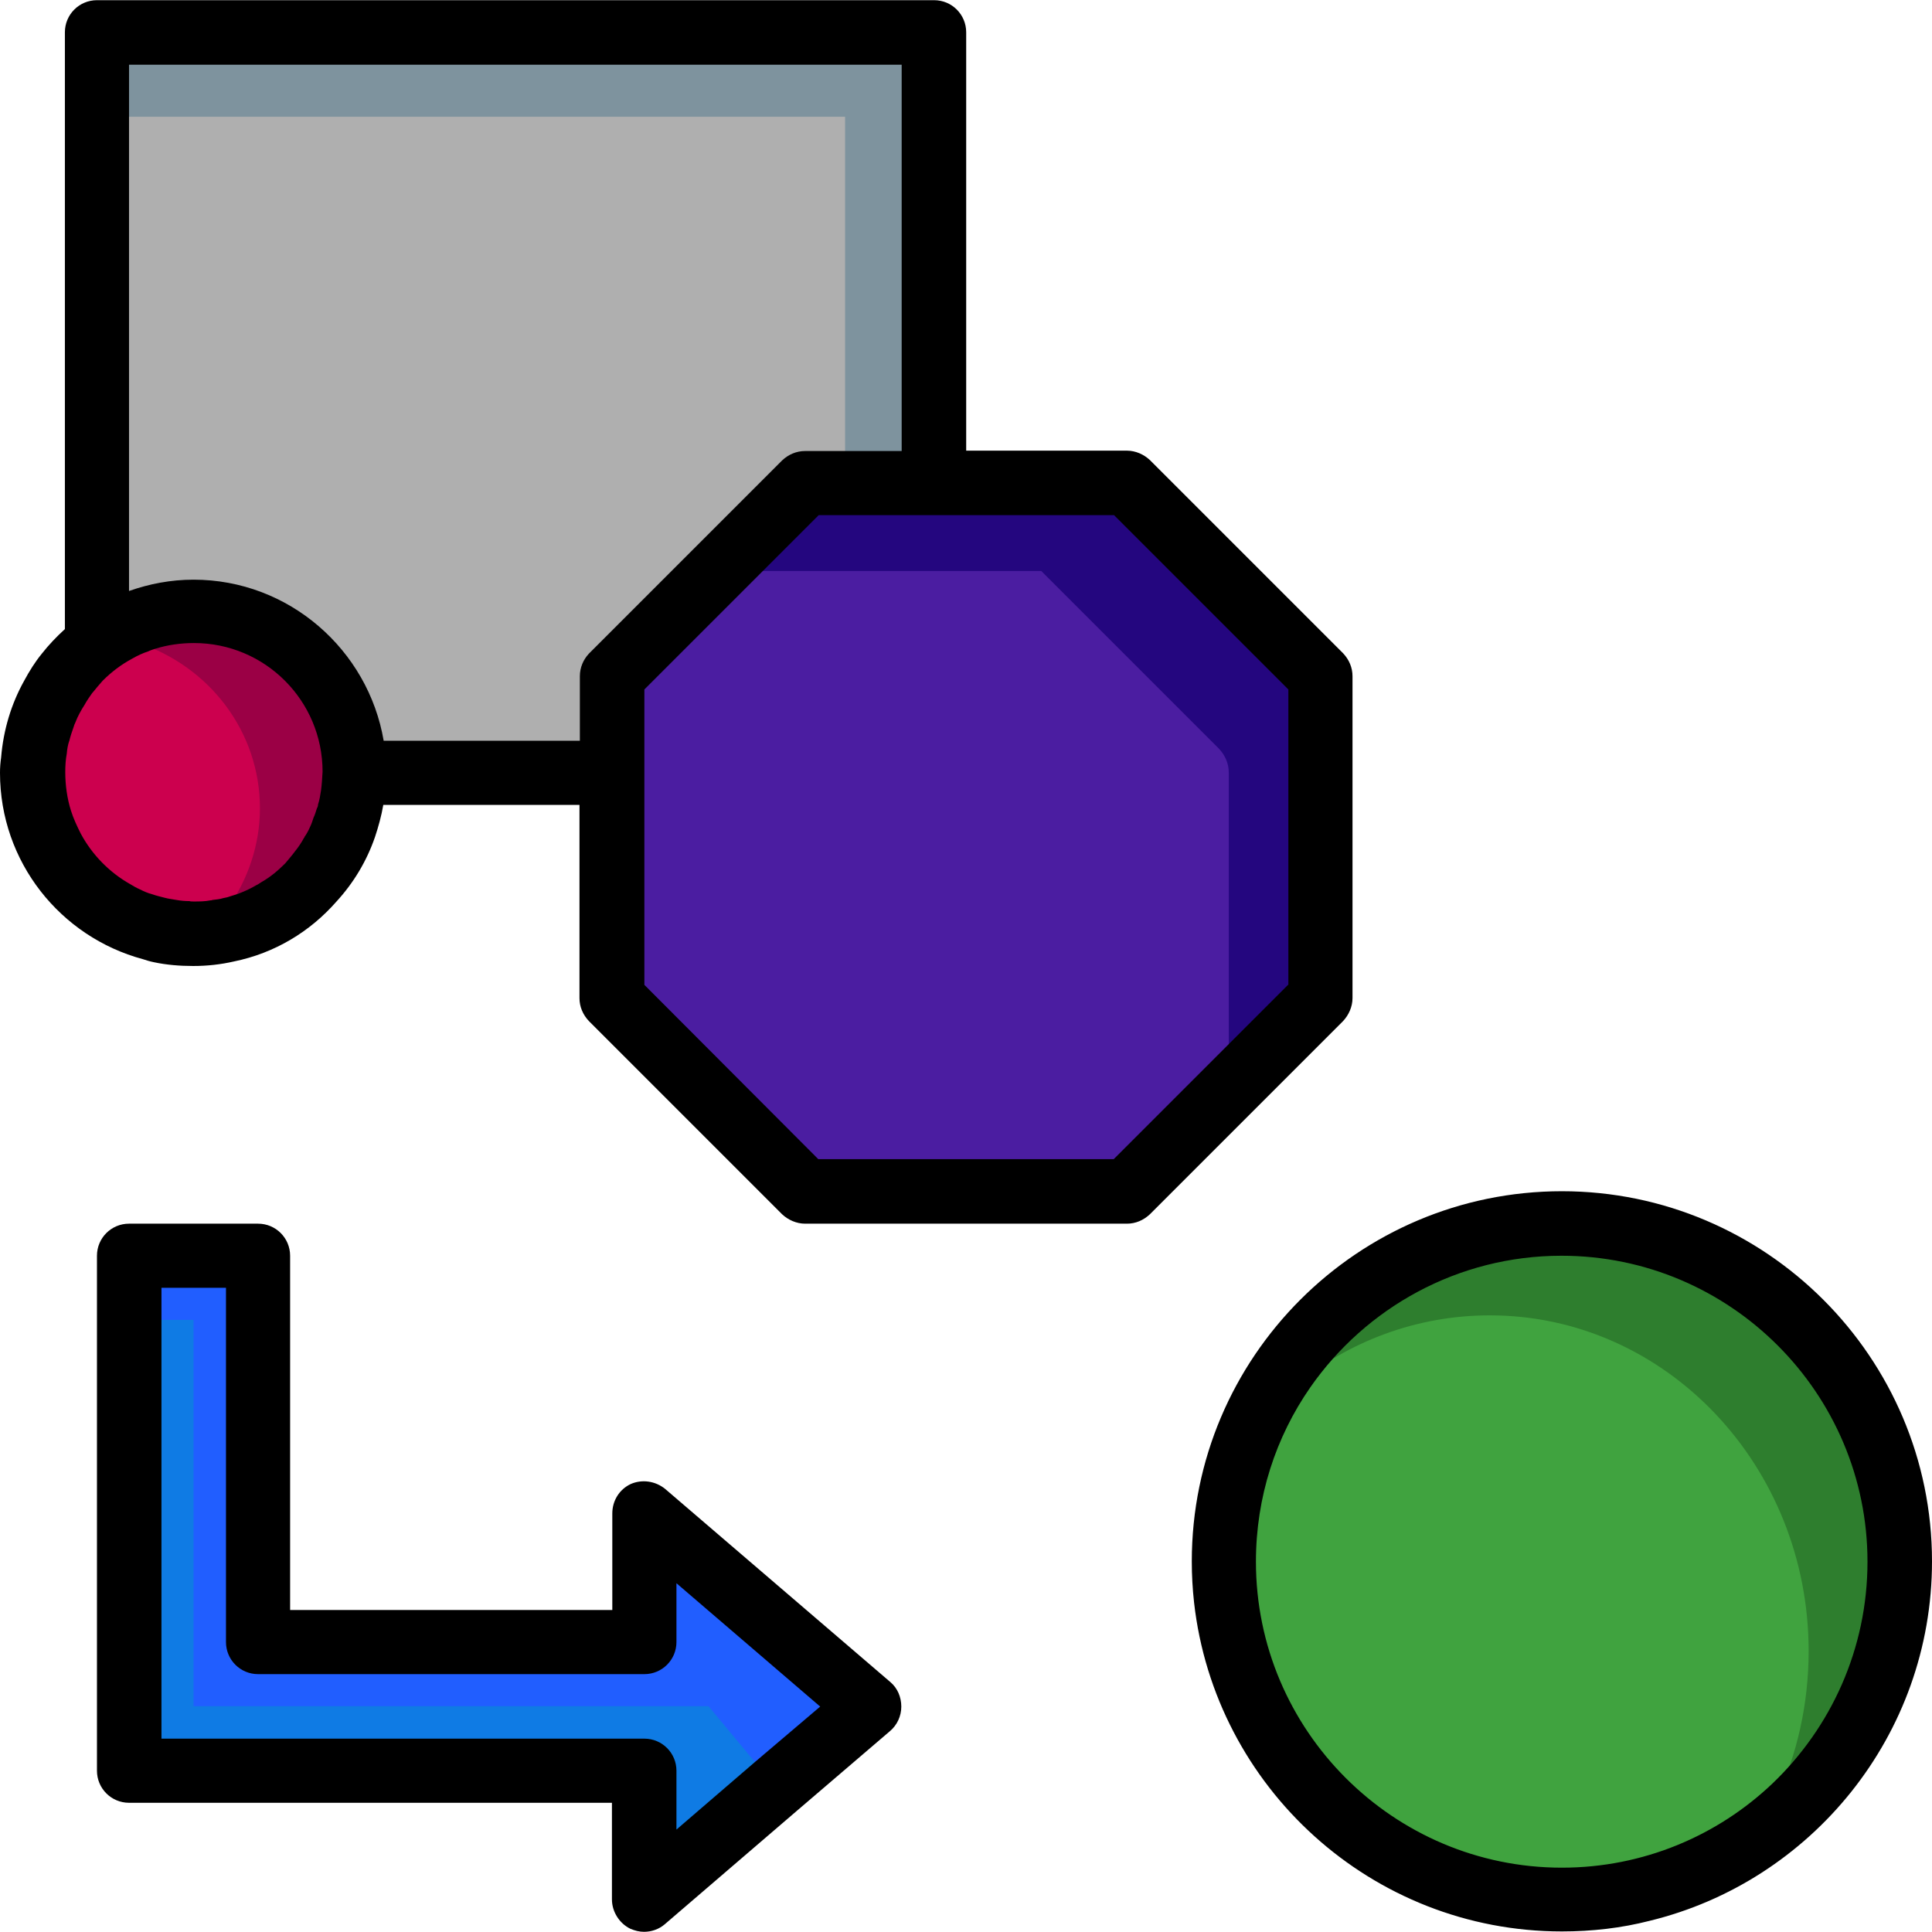
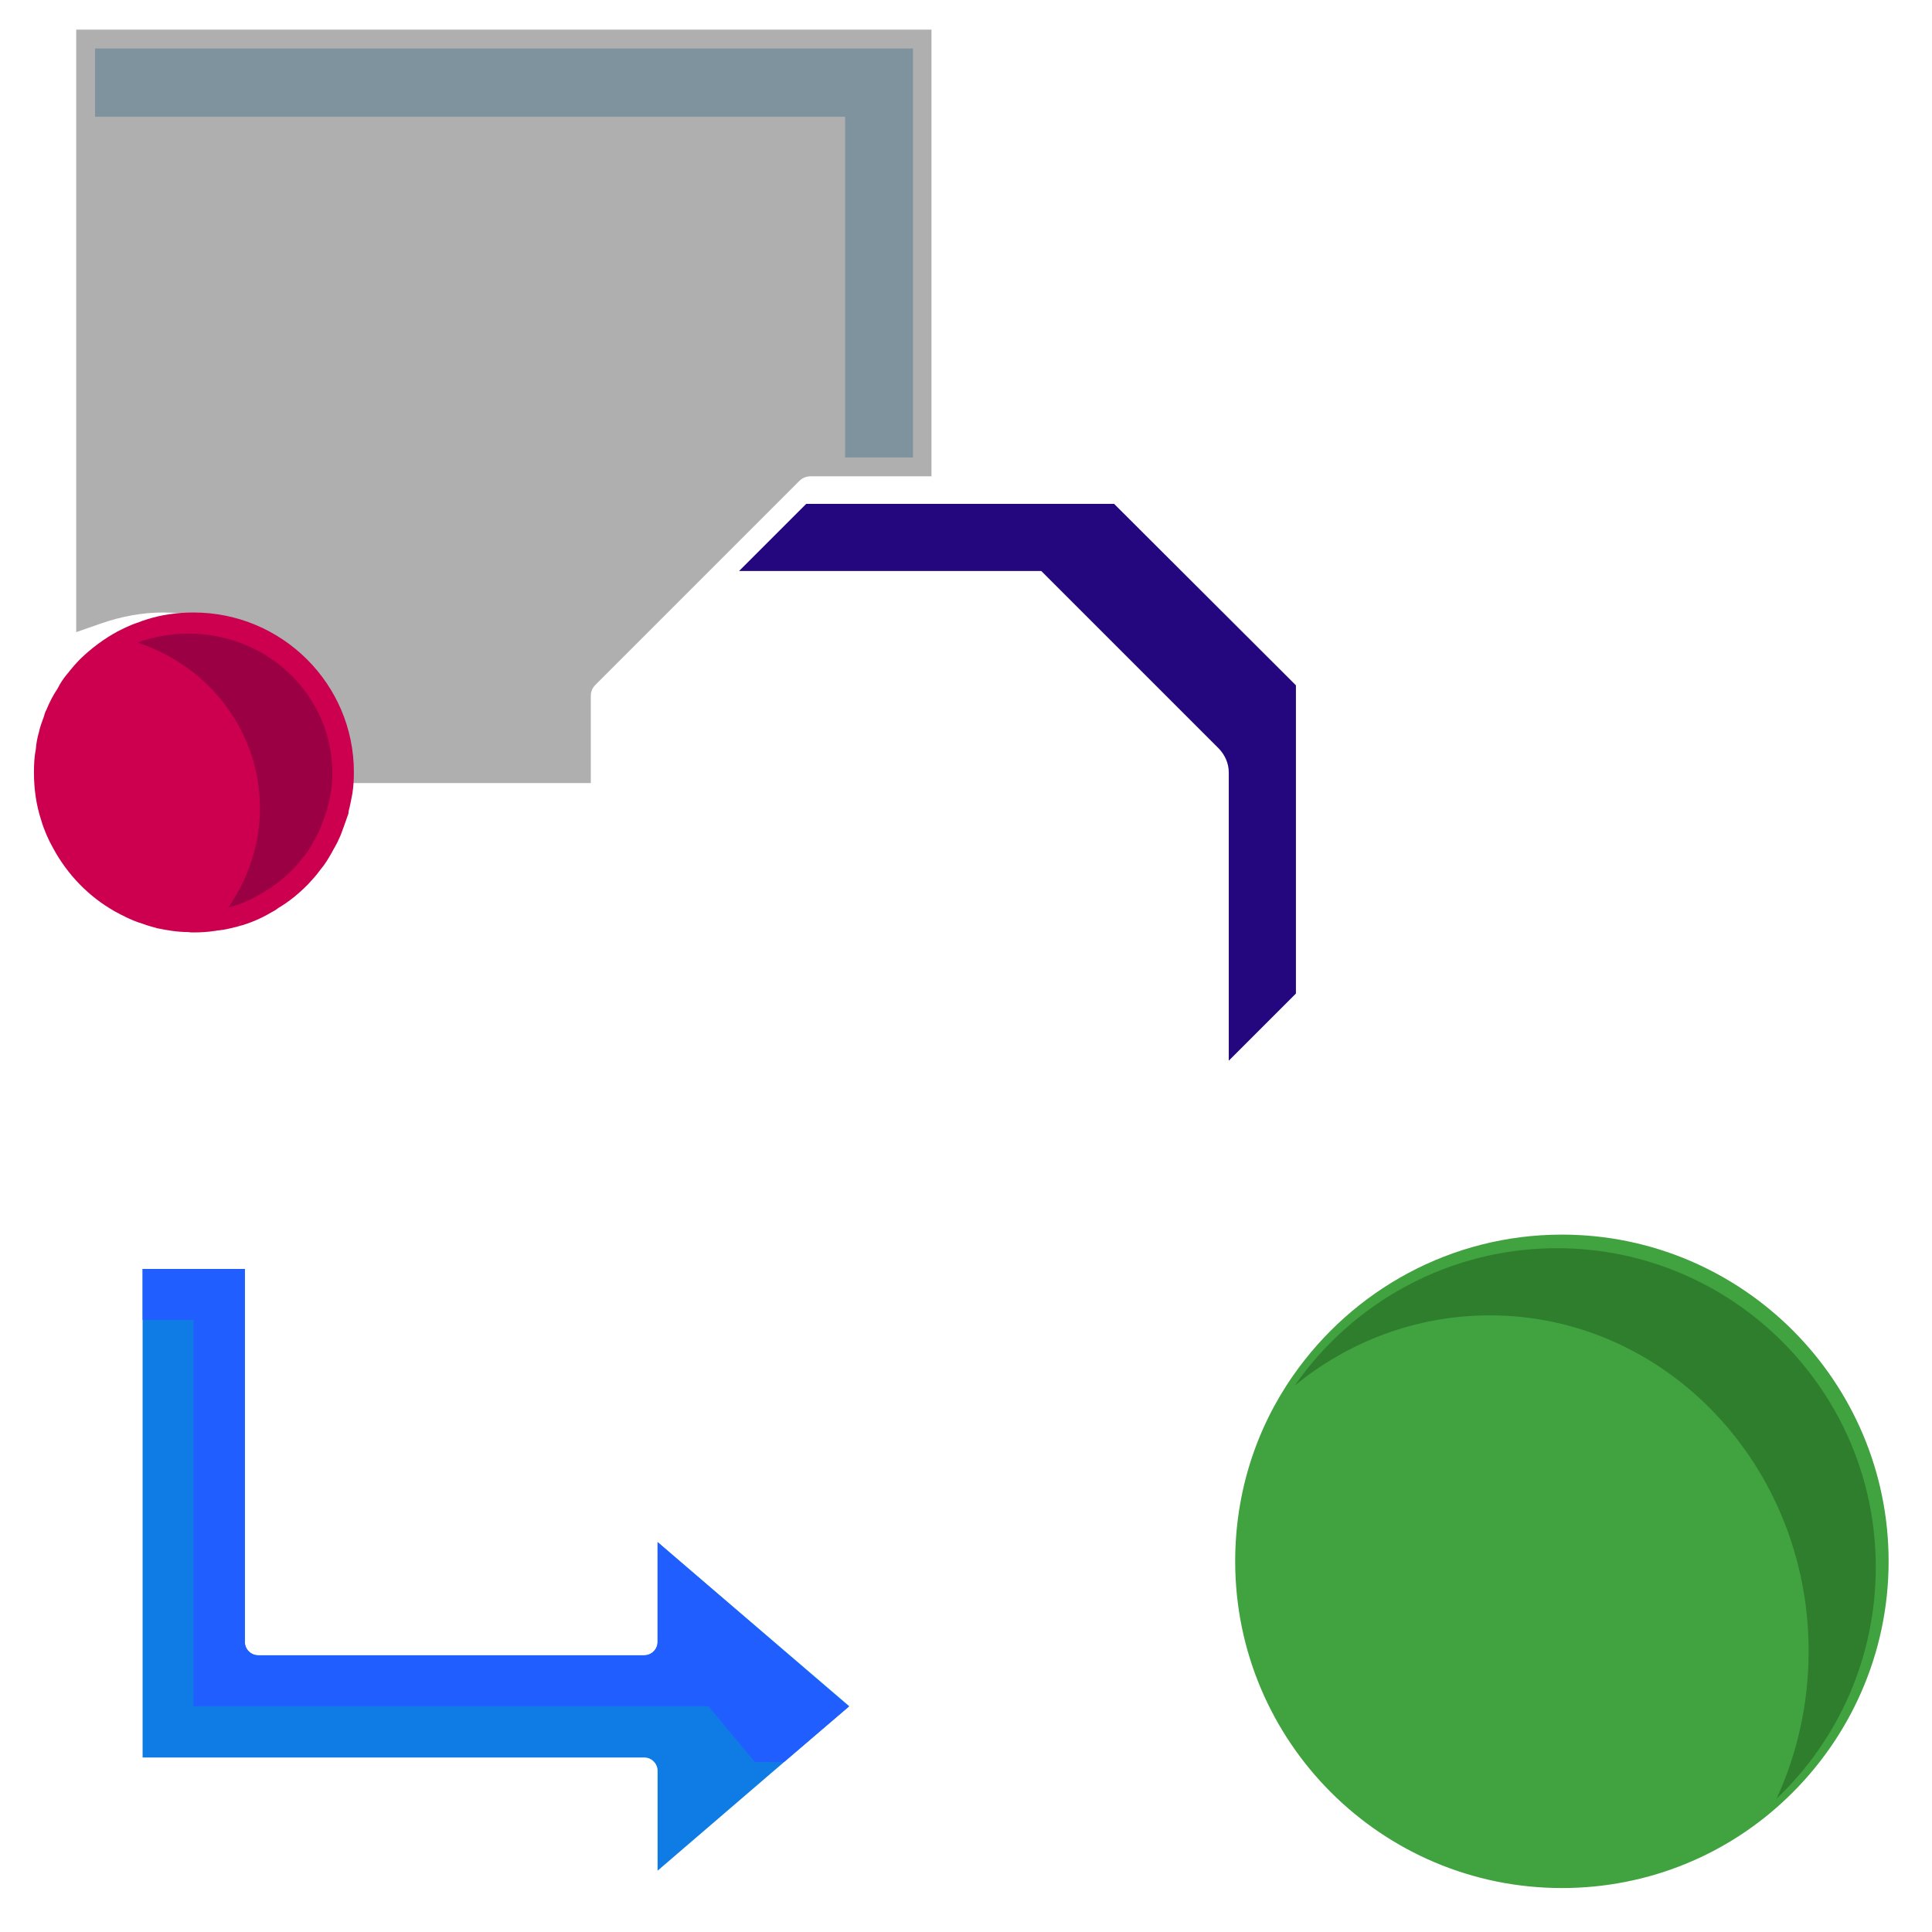
<svg xmlns="http://www.w3.org/2000/svg" height="800px" width="800px" version="1.1" id="Layer_1" viewBox="0 0 512.1 512.1" xml:space="preserve">
  <path style="fill:#0F7BE4;" d="M174.3,408.75v26.5c0,1.9-1.6,3.5-3.5,3.5H68.4c-1.9,0-3.5-1.6-3.5-3.5v-98.9H37.8v129.5h133  c1.9,0,3.5,1.6,3.5,3.5v26.5l29.1-25l21.7-18.6L174.3,408.75z" />
  <path style="fill:#215EFF;" d="M174.3,408.75v26.5c0,1.9-1.6,3.5-3.5,3.5H68.4c-1.9,0-3.5-1.6-3.5-3.5v-98.9H37.8v13.5h13.5v102.4  h136.5l12.3,14.8l0,0h7.7l17.2-14.7L174.3,408.75z" />
  <path style="fill:#AFAFAF;" d="M20.2,7.85v159.7l6.6-2.3c5.5-1.9,11-2.9,16.4-2.9c24,0,44.4,17.2,48.5,41l0.7,4.2h64.2v-23.1  c0-1.1,0.4-2.1,1.2-2.9l54.1-54.1c0.8-0.8,1.9-1.2,2.9-1.2h32.1V7.85H20.2z" />
  <polygon style="fill:#7E939E;" points="242,12.85 242,121.25 224,121.25 224,30.95 25.2,30.95 25.2,12.85 " />
-   <polygon style="fill:#4B1DA1;" points="298.2,130.25 219.4,130.25 214,130.25 195.7,148.55 164.4,179.85 164.4,263.95 214,313.55   298.2,313.55 329.4,282.35 347.8,263.95 347.8,179.85 " />
  <path style="fill:#24067F;" d="M295.3,133.55h-76.4h-5.2l-17.8,17.8H276l47.1,47.1c1.6,1.7,2.6,3.9,2.6,6.3v76.4l17.8-17.8v-81.7  L295.3,133.55z" />
  <path style="fill:#CC004E;" d="M51.3,162.35c-4.4,0-8.6,0.6-12.6,1.9c-0.7,0.2-1.5,0.5-2.2,0.8h-0.1c-1.8,0.6-3.6,1.5-5.2,2.3  c-3.7,2-7,4.5-9.9,7.3c-1.2,1.2-2.3,2.5-3.4,3.9c-0.1,0-0.1,0.1-0.1,0.1c-1,1.2-1.8,2.4-2.5,3.8c-1.2,1.8-2.2,3.7-3,5.7  c-0.3,0.5-0.5,1.1-0.6,1.6c-0.5,1.4-1.1,2.9-1.4,4.4c-0.4,1.4-0.7,2.9-0.8,4.4c-0.4,2-0.5,4-0.5,6.2c0,4.4,0.6,8.6,1.9,12.6  c0.8,2.7,1.9,5.2,3.2,7.5c3.8,7,9.4,12.8,16.3,16.7c1.1,0.6,2.2,1.2,3.3,1.7c1.3,0.6,2.7,1.2,4.1,1.6c1.3,0.5,2.5,0.8,3.9,1.2  c1.4,0.3,2.7,0.5,4,0.7c1.4,0.2,2.9,0.3,4.2,0.3c0.4,0.1,1,0.1,1.4,0.1c1.9,0,3.7-0.1,5.6-0.4c0.2,0,0.4,0,0.6-0.1  c1.2-0.1,2.4-0.3,3.6-0.6c0.7-0.2,1.4-0.3,2-0.5c0.5-0.8,1.1-1.6,1.6-2.5c-0.5,0.8-1,1.7-1.6,2.5c3.1-0.8,6.1-2.1,8.8-3.7  c0.6-0.3,1.3-0.7,1.9-1.2c2.9-1.7,5.4-3.8,7.8-6.2c1.2-1.3,2.3-2.5,3.3-3.9c1.2-1.4,2.1-2.9,3-4.5c0,0,0.2-0.1,0.1-0.2  c0.6-1.1,1.3-2.2,1.8-3.4c0.5-1,0.8-1.9,1.2-3c0.4-1,0.7-2,1.1-3.1c0.2-0.4,0.3-0.8,0.3-1.3c0.4-1.5,0.7-3.1,1-4.7  c0.3-1.9,0.4-3.8,0.4-5.7C93.8,181.35,74.8,162.35,51.3,162.35z" />
  <path style="fill:#9B0045;" d="M88.1,204.95c0,1.7-0.1,3.3-0.4,5c-0.2,1.4-0.5,2.8-0.9,4.1c0,0.4-0.1,0.7-0.3,1.1  c-0.3,0.9-0.6,1.9-1,2.7c-0.3,0.9-0.6,1.8-1,2.6c-0.5,1-1,2-1.6,3c0.1,0.1-0.1,0.2-0.1,0.2c-0.8,1.4-1.6,2.7-2.7,3.9  c-0.9,1.2-1.9,2.3-3,3.4c-2.1,2-4.4,3.9-7,5.4c-0.6,0.4-1.1,0.7-1.7,1c-2.5,1.4-5.1,2.5-7.9,3.2c5.2-7.5,8.4-16.6,8.4-26.3  c0-20.4-13.5-37.7-32.4-43.9c0.7-0.3,1.3-0.6,2-0.7c3.6-1.1,7.4-1.7,11.3-1.7C71.1,167.85,88.1,184.45,88.1,204.95z" />
  <path style="fill:#40A33F;" d="M414,327.25c-29.5,0-55.5,14.8-71.2,37.3c-9.8,14-15.4,31-15.4,49.3c0,47.8,38.8,86.6,86.6,86.6  c23.1,0,44.1-9,59.6-23.8c16.6-15.8,27-38.1,27-62.8C500.6,366.15,461.8,327.25,414,327.25z" />
  <path style="fill:#2E7E2E;" d="M470.9,476.75c5.4-11.7,8.5-25,8.5-39.1c0-49.1-37.8-89-84.5-89c-19.4,0-37.4,6.9-51.7,18.6  c15.3-22,40.8-36.4,69.5-36.4c46.6,0,84.5,37.9,84.5,84.5C497.2,439.55,487.1,461.35,470.9,476.75z" />
-   <path d="M356,173.15l-19.5-19.5l-31.7-31.7c-1.6-1.5-3.8-2.5-6.1-2.5h-42.6V8.55c0-4.7-3.8-8.5-8.5-8.5H25.7c-4.7,0-8.5,3.8-8.5,8.5  v158.2c-2.2,2-4.3,4.2-6.1,6.5c-1.8,2.2-3.3,4.6-4.7,7.2c-3.4,6.1-5.5,13-6.1,20.3c-0.2,1.4-0.3,2.7-0.3,4.1  c0,23.6,16,43.5,37.9,49.4c0.9,0.3,1.9,0.6,2.9,0.8c3.3,0.7,6.8,1,10.4,1c3.7,0,7.3-0.4,10.8-1.2c10.8-2.2,20.2-7.9,27.2-15.9  c4.5-4.9,8-10.7,10.2-17.1c0.9-2.7,1.7-5.6,2.2-8.5h52v51.2c0,2.3,0.9,4.4,2.5,6.1l51.2,51.2c1.6,1.5,3.8,2.5,6.1,2.5h85.3  c2.3,0,4.4-0.9,6.1-2.5l51.2-51.2c1.5-1.6,2.5-3.8,2.5-6.1v-85.3C358.5,176.95,357.6,174.85,356,173.15z M85.1,209.45  c-0.2,1.3-0.4,2.6-0.8,3.8c0,0.3-0.1,0.7-0.3,1c-0.3,0.9-0.5,1.7-0.9,2.5c-0.3,0.9-0.5,1.6-0.9,2.4c-0.4,0.9-0.9,1.9-1.5,2.7  c0.1,0.1-0.1,0.2-0.1,0.2c-0.7,1.3-1.5,2.5-2.4,3.6c-0.8,1.1-1.7,2.1-2.6,3.2c-1.9,1.9-3.9,3.6-6.2,4.9c-0.5,0.3-1,0.7-1.5,0.9  c-2.2,1.3-4.6,2.3-7.1,3c-0.5,0.2-1.1,0.3-1.6,0.4c-0.9,0.3-2,0.4-2.9,0.5c-0.2,0.1-0.3,0.1-0.5,0.1c-1.5,0.3-3,0.3-4.5,0.3  c-0.3,0-0.8,0-1.1-0.1c-1.1,0-2.3-0.1-3.4-0.3s-2.1-0.3-3.2-0.6c-1.1-0.3-2.1-0.5-3.2-0.9c-1.2-0.3-2.3-0.8-3.3-1.3  c-0.9-0.4-1.8-0.9-2.6-1.4c-5.5-3.1-10.1-7.8-13.1-13.4c-1-2-1.9-3.9-2.6-6.1c-1-3.2-1.5-6.7-1.5-10.2c0-1.7,0.1-3.3,0.4-4.9  c0.1-1.2,0.3-2.4,0.7-3.5c0.3-1.2,0.7-2.4,1.1-3.5c0.1-0.4,0.3-0.9,0.5-1.3c0.6-1.6,1.5-3.2,2.4-4.6c0.6-1.1,1.3-2.1,2-3.1  c0,0,0-0.1,0.1-0.1c0.9-1.1,1.8-2.2,2.7-3.2c2.3-2.3,4.9-4.3,7.9-5.9c1.4-0.8,2.7-1.4,4.2-1.9c0.6-0.3,1.3-0.5,1.9-0.7  c3.2-1,6.7-1.5,10.2-1.5c18.9,0,34.1,15.3,34.1,34.1C85.4,206.35,85.3,207.95,85.1,209.45z M153.7,179.25v17.1h-52  c-4.1-24.1-25.1-42.7-50.4-42.7c-6,0-11.7,1.1-17.1,3V17.15H239v102.4h-25.6c-2.3,0-4.4,0.9-6.1,2.5l-51.2,51.2  C154.6,174.85,153.7,176.95,153.7,179.25z M341.4,261.05l-17.1,17.1l-29.1,29.1h-78.3l-46.1-46.2v-78.3l46.2-46.2h78.3l46.2,46.2  v78.3H341.4z M236,445.85l-59.7-51.2c-2.6-2.1-6.1-2.6-9.1-1.3c-3,1.4-4.9,4.4-4.9,7.8v25.6H76.9v-93.9c0-4.7-3.8-8.5-8.5-8.5H34.2  c-4.7,0-8.5,3.8-8.5,8.5v136.5c0,4.7,3.8,8.5,8.5,8.5h128v25.6c0,3.3,2,6.4,4.9,7.8c1.2,0.5,2.4,0.8,3.6,0.8c2,0,4-0.7,5.5-2  l34.7-29.8l25-21.4c1.9-1.6,3-4,3-6.5S237.9,447.45,236,445.85z M200.1,467.05l-20.8,17.9v-15.6c0-4.7-3.8-8.5-8.5-8.5h-128v-119.5  h17.1v93.9c0,4.7,3.8,8.5,8.5,8.5h102.4c4.7,0,8.5-3.8,8.5-8.5v-15.6l38.1,32.7L200.1,467.05z M414,315.75  c-54.1,0-98.1,44-98.1,98.1c0,3.7,0.2,7.3,0.6,10.9c5.5,49,47.1,87.2,97.5,87.2c8,0,15.8-0.9,23.2-2.8  c42.9-10.4,74.9-49.2,74.9-95.3C512.1,359.85,468.1,315.75,414,315.75z M469.8,472.75c-14.5,13.8-34.2,22.3-55.8,22.3  c-44.7,0-81.1-36.4-81.1-81.1c0-17.2,5.3-33.1,14.4-46.2c14.7-21.1,39.1-34.9,66.6-34.9c44.7,0,81.1,36.4,81.1,81.1  C495,437.05,485.3,457.95,469.8,472.75z" />
</svg>